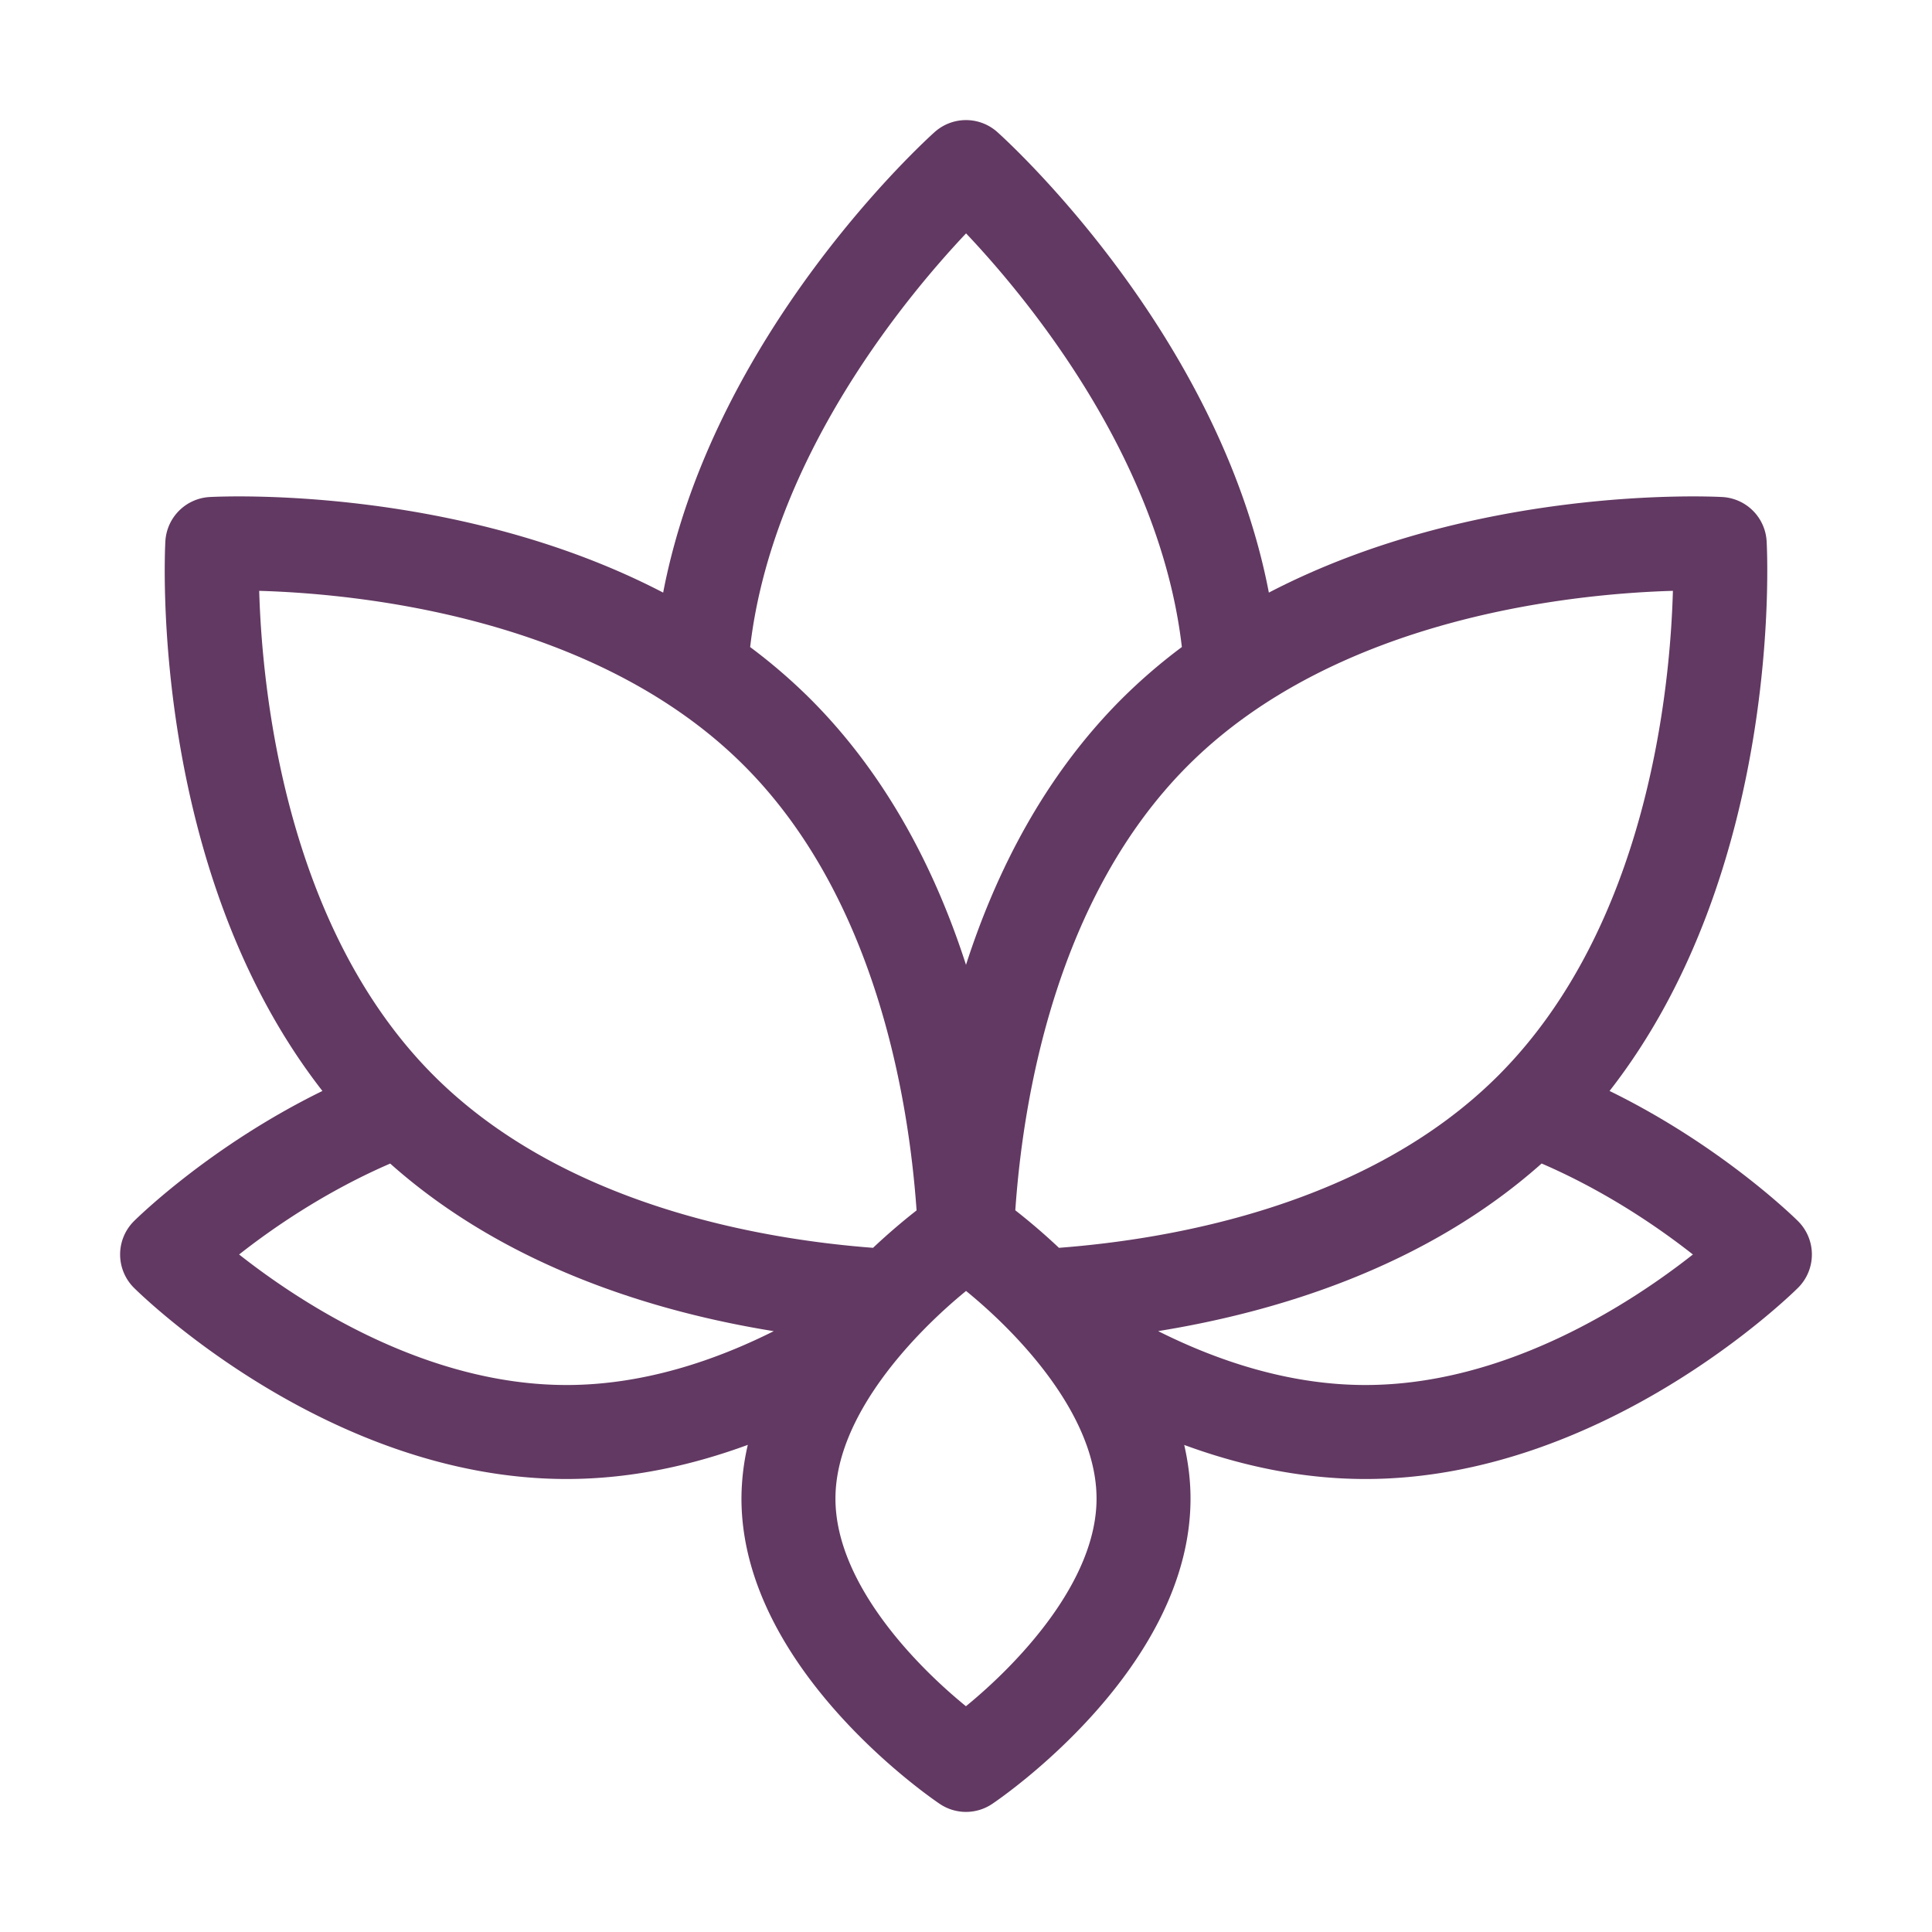
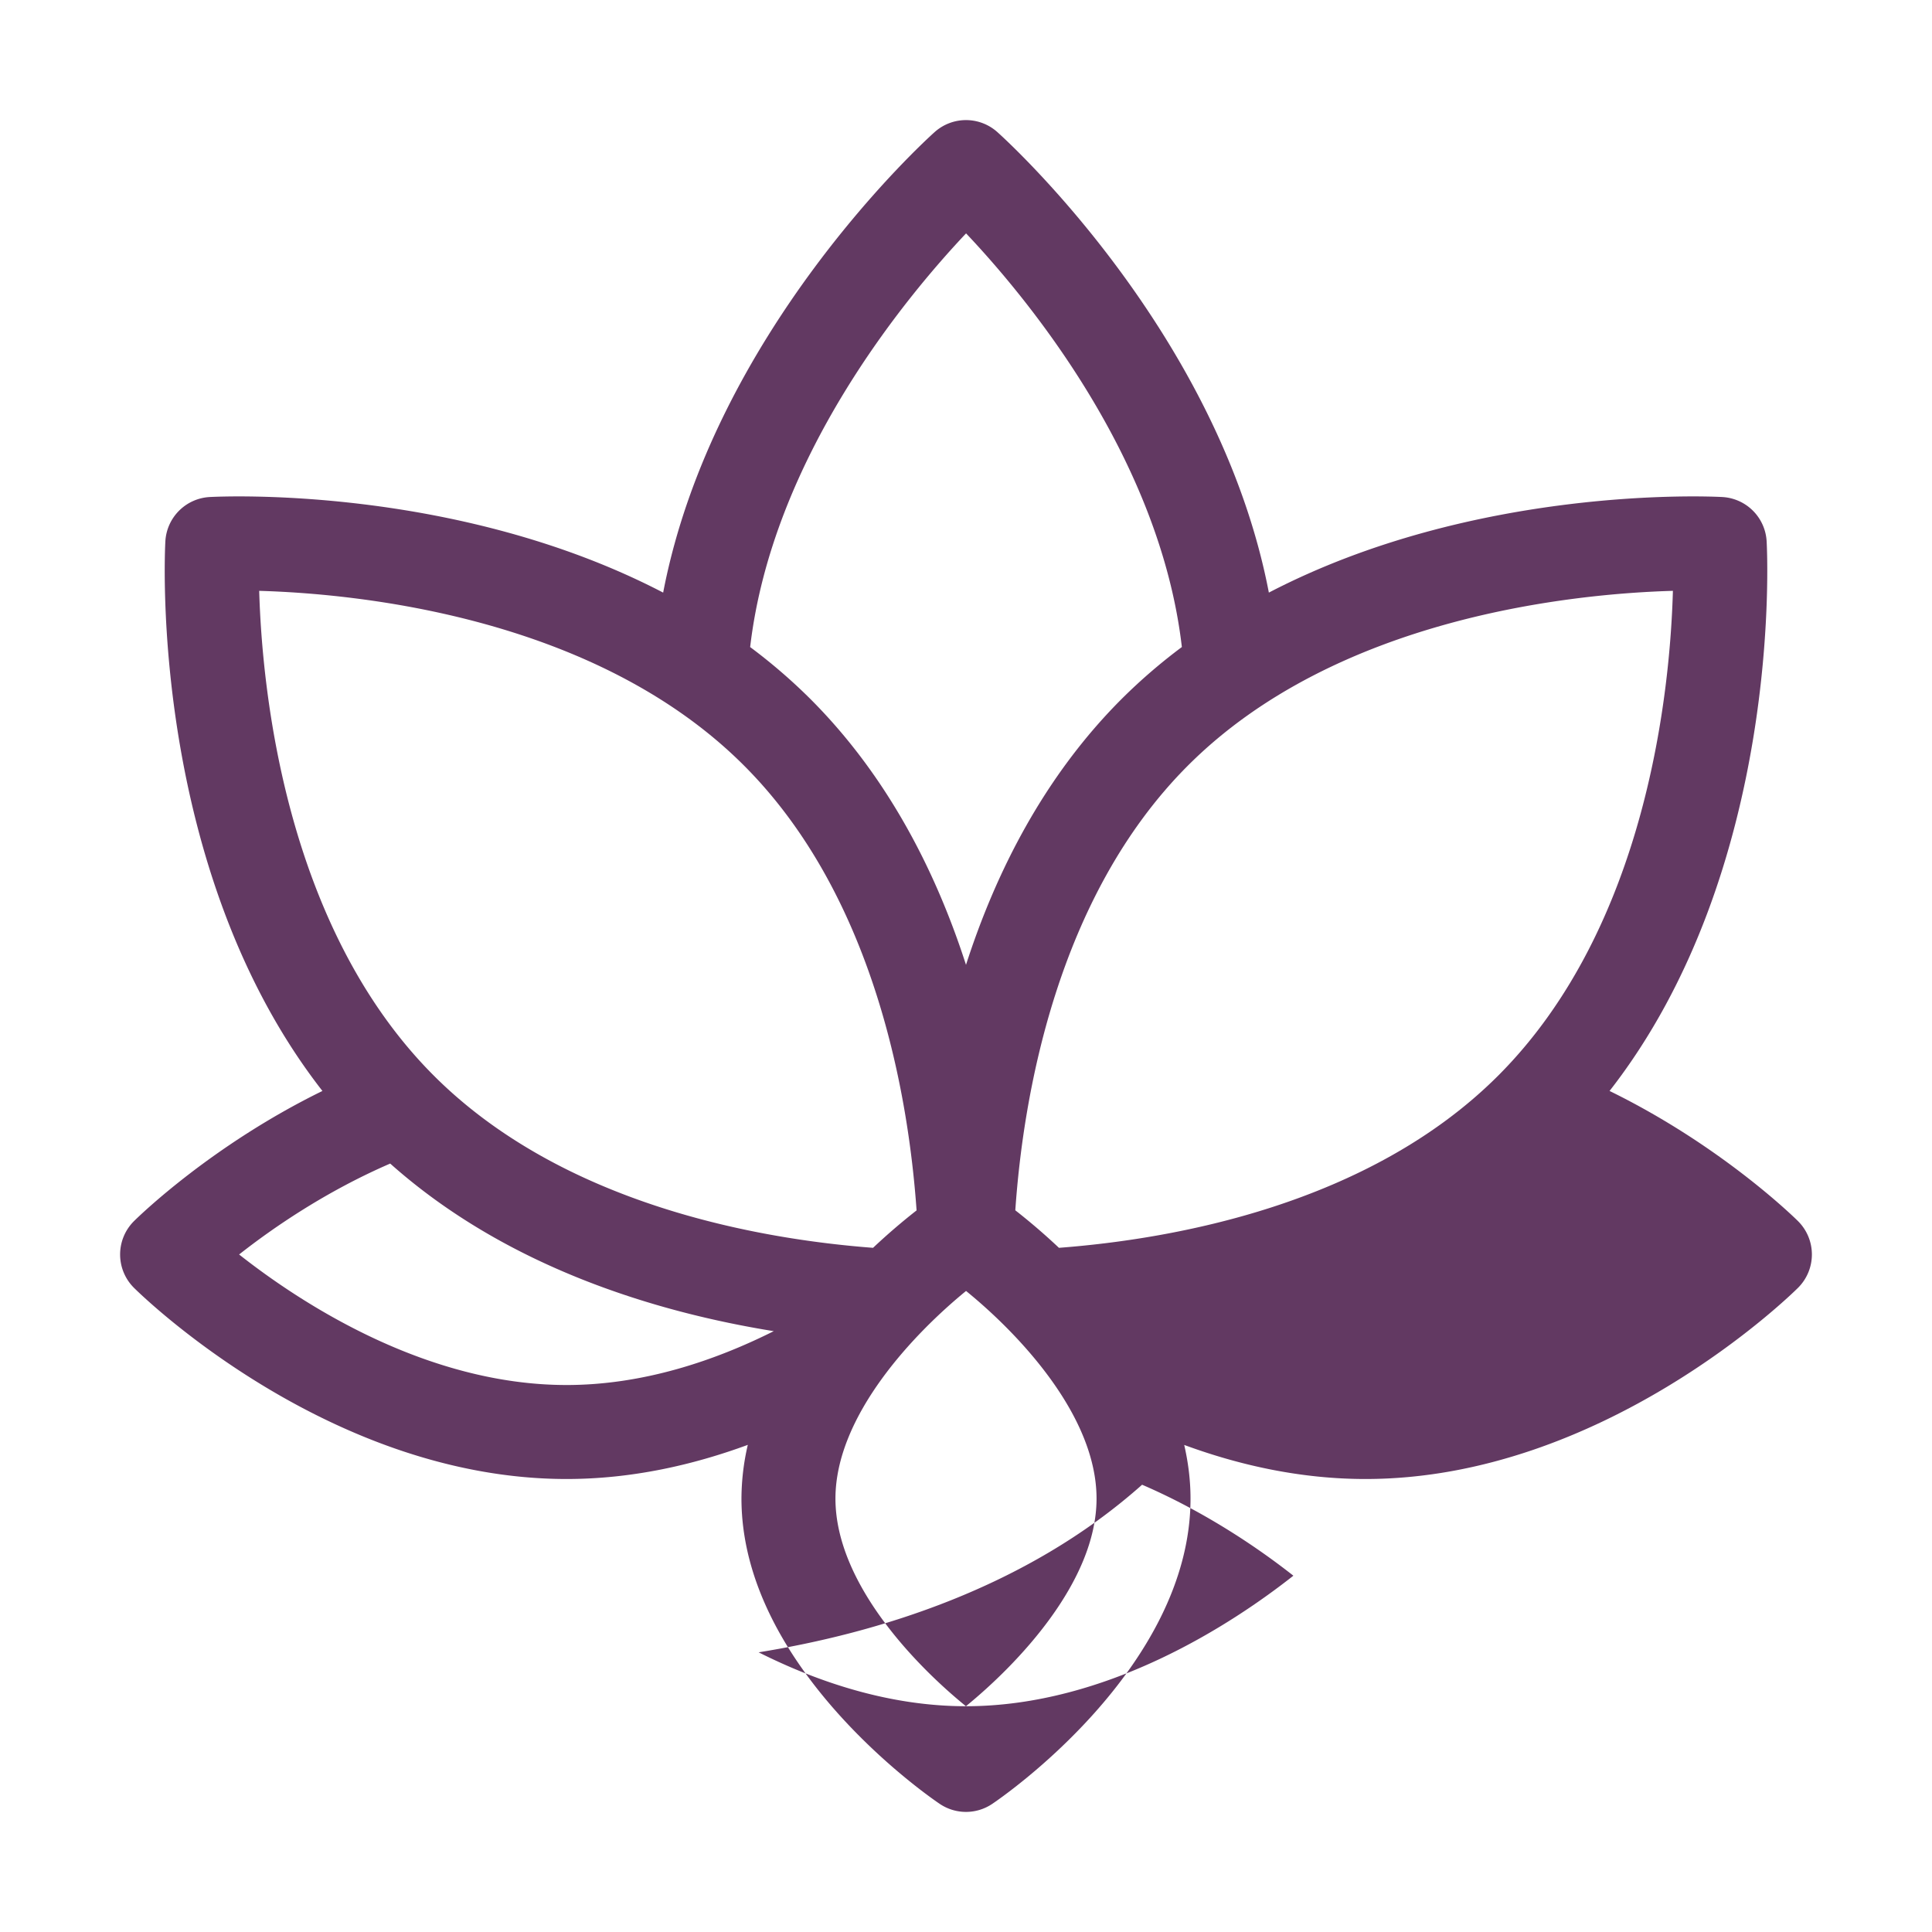
<svg xmlns="http://www.w3.org/2000/svg" data-bbox="6.217 6.216 87.566 87.568" viewBox="0 0 100 100" data-type="color">
  <g>
-     <path fill="#623962" d="M83.31 56.468c8.942-11.455 8.172-27.708 8.131-28.448a2.432 2.432 0 0 0-2.295-2.294c-.634-.033-12.79-.61-23.47 4.947C63.102 17.262 52.148 7.307 51.622 6.836a2.433 2.433 0 0 0-3.245 0c-.525.47-11.478 10.426-14.052 23.837-10.68-5.557-22.834-4.98-23.471-4.947a2.432 2.432 0 0 0-2.295 2.295c-.04.738-.811 16.991 8.13 28.447-5.726 2.802-9.504 6.489-9.754 6.737a2.435 2.435 0 0 0 0 3.453c.407.404 10.11 9.895 22.39 9.895 3.37 0 6.538-.722 9.381-1.767a12.4 12.4 0 0 0-.328 2.78c0 8.809 9.846 15.523 10.265 15.804a2.43 2.43 0 0 0 2.713 0c.42-.281 10.265-6.995 10.265-15.803 0-.953-.12-1.879-.326-2.777 2.841 1.045 6.012 1.763 9.38 1.763 12.28 0 21.983-9.491 22.39-9.895a2.435 2.435 0 0 0 0-3.453c-.25-.248-4.028-3.935-9.754-6.737zm3.279-25.886c-.14 5.064-1.31 17.359-9.043 25.092-6.694 6.694-16.855 8.466-22.735 8.913a32.486 32.486 0 0 0-2.259-1.942c.403-5.824 2.113-16.197 8.94-23.024 7.71-7.71 20.029-8.894 25.097-9.039zM50.003 12.079c3.189 3.369 10.037 11.641 11.17 21.411a28.858 28.858 0 0 0-3.12 2.691C54.025 40.21 51.537 45.17 50 49.94c-1.537-4.77-4.025-9.73-8.052-13.758a28.894 28.894 0 0 0-3.12-2.69c1.137-9.745 7.988-18.037 11.175-21.412zM13.416 30.582c5.072.146 17.384 1.331 25.091 9.04 6.808 6.807 8.525 17.198 8.935 23.028a32.497 32.497 0 0 0-2.253 1.937c-5.881-.447-16.041-2.22-22.735-8.913-7.708-7.709-8.892-20.022-9.038-25.092zm15.908 41.106c-7.31 0-13.799-4.275-16.947-6.756 1.733-1.366 4.486-3.265 7.82-4.706 6.027 5.37 13.756 7.69 19.852 8.675-3.071 1.538-6.775 2.787-10.725 2.787zm20.673 16.626c-2.661-2.163-6.754-6.415-6.754-10.747 0-4.31 4.1-8.575 6.76-10.747 2.661 2.163 6.754 6.415 6.754 10.747 0 4.31-4.1 8.575-6.76 10.747zm20.679-16.626c-3.953 0-7.659-1.25-10.731-2.79 6.096-.983 13.819-3.304 19.849-8.675 3.338 1.44 6.095 3.343 7.83 4.709-3.15 2.482-9.64 6.756-16.948 6.756z" data-color="1" />
+     <path fill="#623962" d="M83.31 56.468c8.942-11.455 8.172-27.708 8.131-28.448a2.432 2.432 0 0 0-2.295-2.294c-.634-.033-12.79-.61-23.47 4.947C63.102 17.262 52.148 7.307 51.622 6.836a2.433 2.433 0 0 0-3.245 0c-.525.47-11.478 10.426-14.052 23.837-10.68-5.557-22.834-4.98-23.471-4.947a2.432 2.432 0 0 0-2.295 2.295c-.04.738-.811 16.991 8.13 28.447-5.726 2.802-9.504 6.489-9.754 6.737a2.435 2.435 0 0 0 0 3.453c.407.404 10.11 9.895 22.39 9.895 3.37 0 6.538-.722 9.381-1.767a12.4 12.4 0 0 0-.328 2.78c0 8.809 9.846 15.523 10.265 15.804a2.43 2.43 0 0 0 2.713 0c.42-.281 10.265-6.995 10.265-15.803 0-.953-.12-1.879-.326-2.777 2.841 1.045 6.012 1.763 9.38 1.763 12.28 0 21.983-9.491 22.39-9.895a2.435 2.435 0 0 0 0-3.453c-.25-.248-4.028-3.935-9.754-6.737zm3.279-25.886c-.14 5.064-1.31 17.359-9.043 25.092-6.694 6.694-16.855 8.466-22.735 8.913a32.486 32.486 0 0 0-2.259-1.942c.403-5.824 2.113-16.197 8.94-23.024 7.71-7.71 20.029-8.894 25.097-9.039zM50.003 12.079c3.189 3.369 10.037 11.641 11.17 21.411a28.858 28.858 0 0 0-3.12 2.691C54.025 40.21 51.537 45.17 50 49.94c-1.537-4.77-4.025-9.73-8.052-13.758a28.894 28.894 0 0 0-3.12-2.69c1.137-9.745 7.988-18.037 11.175-21.412zM13.416 30.582c5.072.146 17.384 1.331 25.091 9.04 6.808 6.807 8.525 17.198 8.935 23.028a32.497 32.497 0 0 0-2.253 1.937c-5.881-.447-16.041-2.22-22.735-8.913-7.708-7.709-8.892-20.022-9.038-25.092zm15.908 41.106c-7.31 0-13.799-4.275-16.947-6.756 1.733-1.366 4.486-3.265 7.82-4.706 6.027 5.37 13.756 7.69 19.852 8.675-3.071 1.538-6.775 2.787-10.725 2.787zm20.673 16.626c-2.661-2.163-6.754-6.415-6.754-10.747 0-4.31 4.1-8.575 6.76-10.747 2.661 2.163 6.754 6.415 6.754 10.747 0 4.31-4.1 8.575-6.76 10.747zc-3.953 0-7.659-1.25-10.731-2.79 6.096-.983 13.819-3.304 19.849-8.675 3.338 1.44 6.095 3.343 7.83 4.709-3.15 2.482-9.64 6.756-16.948 6.756z" data-color="1" />
  </g>
</svg>